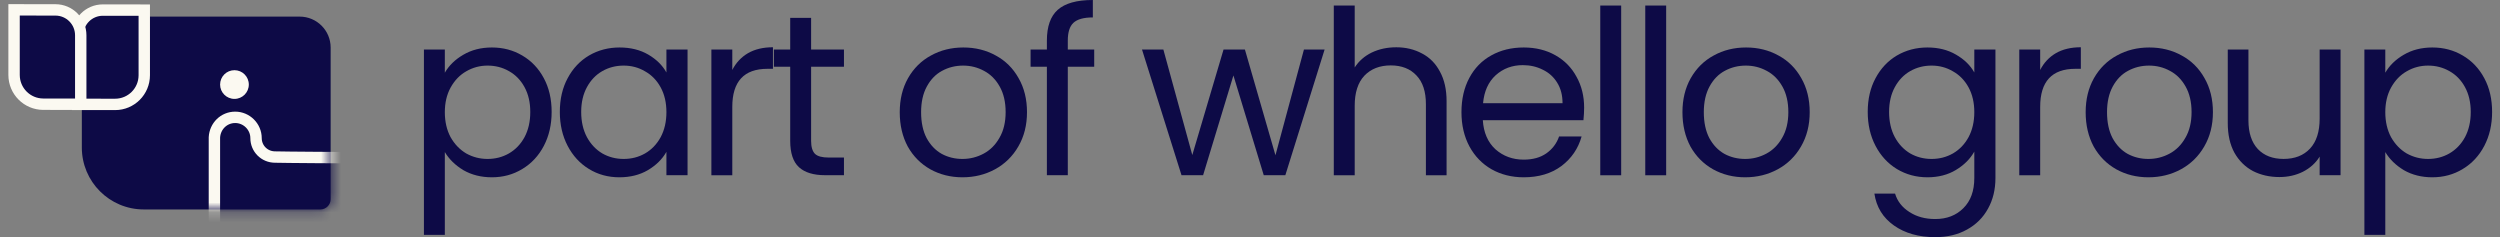
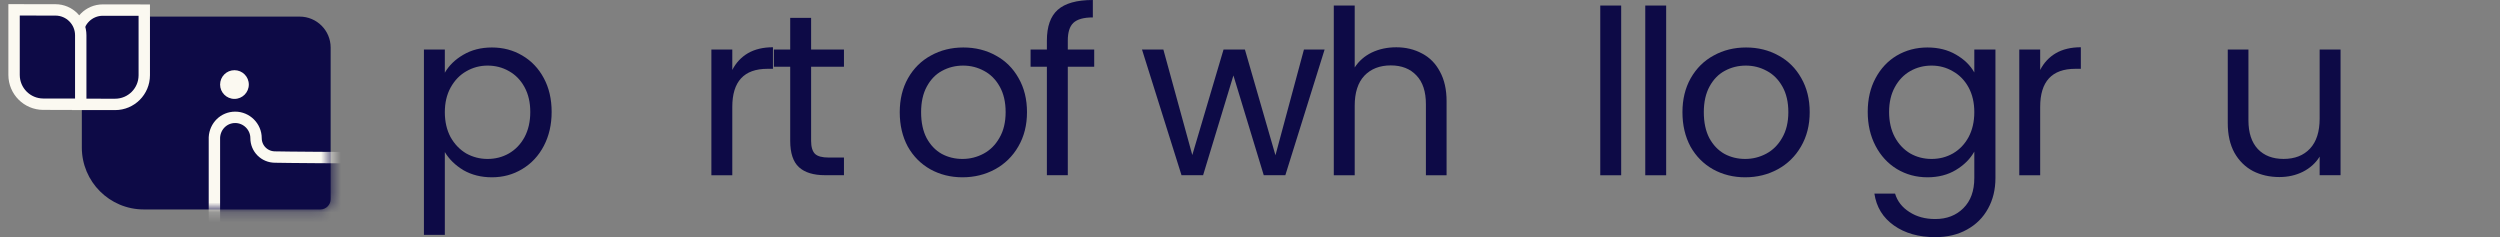
<svg xmlns="http://www.w3.org/2000/svg" width="253" height="24" viewBox="0 0 253 24" fill="none">
  <rect x="0" y="0" width="253" height="24" fill="#808080" stroke="none" />
-   <path d="M241.392 7.358C241.81 6.631 242.43 6.027 243.251 5.547C244.088 5.052 245.057 4.805 246.157 4.805C247.289 4.805 248.311 5.075 249.226 5.617C250.156 6.159 250.884 6.925 251.411 7.915C251.938 8.89 252.201 10.027 252.201 11.327C252.201 12.611 251.938 13.756 251.411 14.762C250.884 15.768 250.156 16.549 249.226 17.106C248.311 17.663 247.289 17.942 246.157 17.942C245.072 17.942 244.112 17.702 243.275 17.223C242.453 16.727 241.826 16.116 241.392 15.389V23.768H239.276V5.014H241.392V7.358ZM250.039 11.327C250.039 10.367 249.846 9.532 249.458 8.82C249.071 8.108 248.544 7.567 247.877 7.195C247.227 6.824 246.506 6.638 245.716 6.638C244.941 6.638 244.22 6.832 243.554 7.219C242.903 7.59 242.376 8.139 241.973 8.867C241.586 9.578 241.392 10.406 241.392 11.35C241.392 12.309 241.586 13.153 241.973 13.88C242.376 14.592 242.903 15.141 243.554 15.528C244.22 15.899 244.941 16.085 245.716 16.085C246.506 16.085 247.227 15.899 247.877 15.528C248.544 15.141 249.071 14.592 249.458 13.88C249.846 13.153 250.039 12.302 250.039 11.327Z" fill="#0D0A46" />
  <path d="M236.864 5.012V17.731H234.749V15.851C234.346 16.501 233.78 17.012 233.052 17.383C232.339 17.739 231.548 17.917 230.681 17.917C229.689 17.917 228.798 17.716 228.007 17.314C227.217 16.896 226.589 16.277 226.124 15.457C225.675 14.636 225.45 13.638 225.45 12.462V5.012H227.542V12.184C227.542 13.437 227.86 14.404 228.495 15.085C229.131 15.751 229.999 16.083 231.099 16.083C232.23 16.083 233.121 15.735 233.772 15.039C234.423 14.342 234.749 13.329 234.749 11.998V5.012H236.864Z" fill="#0D0A46" />
-   <path d="M217.416 17.942C216.222 17.942 215.137 17.671 214.161 17.13C213.2 16.588 212.441 15.822 211.883 14.832C211.341 13.826 211.069 12.665 211.069 11.35C211.069 10.05 211.348 8.905 211.906 7.915C212.48 6.909 213.254 6.143 214.231 5.617C215.207 5.075 216.3 4.805 217.509 4.805C218.717 4.805 219.81 5.075 220.786 5.617C221.763 6.143 222.53 6.901 223.088 7.892C223.661 8.882 223.948 10.035 223.948 11.35C223.948 12.665 223.653 13.826 223.064 14.832C222.491 15.822 221.708 16.588 220.717 17.13C219.725 17.671 218.624 17.942 217.416 17.942ZM217.416 16.085C218.175 16.085 218.888 15.907 219.554 15.551C220.221 15.195 220.755 14.662 221.158 13.95C221.577 13.238 221.786 12.371 221.786 11.35C221.786 10.329 221.584 9.462 221.181 8.751C220.779 8.039 220.252 7.513 219.601 7.172C218.95 6.816 218.245 6.638 217.485 6.638C216.71 6.638 215.998 6.816 215.347 7.172C214.711 7.513 214.2 8.039 213.812 8.751C213.425 9.462 213.231 10.329 213.231 11.35C213.231 12.387 213.417 13.261 213.789 13.973C214.177 14.685 214.688 15.219 215.323 15.575C215.959 15.915 216.656 16.085 217.416 16.085Z" fill="#0D0A46" />
  <path d="M206.466 7.08C206.838 6.353 207.365 5.788 208.047 5.386C208.744 4.983 209.589 4.782 210.581 4.782V6.964H210.023C207.652 6.964 206.466 8.248 206.466 10.817V17.734H204.351V5.014H206.466V7.08Z" fill="#0D0A46" />
  <path d="M195.058 4.805C196.158 4.805 197.119 5.045 197.94 5.524C198.777 6.004 199.397 6.607 199.8 7.335V5.014H201.939V18.012C201.939 19.172 201.691 20.201 201.195 21.099C200.699 22.012 199.986 22.723 199.056 23.234C198.142 23.745 197.072 24 195.848 24C194.174 24 192.78 23.605 191.664 22.816C190.548 22.027 189.889 20.952 189.688 19.59H191.78C192.012 20.364 192.493 20.983 193.221 21.447C193.95 21.927 194.825 22.166 195.848 22.166C197.01 22.166 197.956 21.803 198.684 21.076C199.428 20.348 199.8 19.327 199.8 18.012V15.342C199.382 16.085 198.762 16.704 197.94 17.199C197.119 17.694 196.158 17.942 195.058 17.942C193.926 17.942 192.896 17.663 191.966 17.106C191.052 16.549 190.331 15.768 189.804 14.762C189.277 13.756 189.014 12.611 189.014 11.327C189.014 10.027 189.277 8.89 189.804 7.915C190.331 6.925 191.052 6.159 191.966 5.617C192.896 5.075 193.926 4.805 195.058 4.805ZM199.8 11.35C199.8 10.391 199.606 9.555 199.219 8.843C198.831 8.132 198.304 7.59 197.638 7.219C196.987 6.832 196.267 6.638 195.476 6.638C194.686 6.638 193.965 6.824 193.314 7.195C192.663 7.567 192.144 8.108 191.757 8.82C191.369 9.532 191.176 10.367 191.176 11.327C191.176 12.302 191.369 13.153 191.757 13.88C192.144 14.592 192.663 15.141 193.314 15.528C193.965 15.899 194.686 16.085 195.476 16.085C196.267 16.085 196.987 15.899 197.638 15.528C198.304 15.141 198.831 14.592 199.219 13.88C199.606 13.153 199.8 12.309 199.8 11.35Z" fill="#0D0A46" />
  <path d="M176.61 17.942C175.417 17.942 174.332 17.671 173.355 17.13C172.395 16.588 171.635 15.822 171.077 14.832C170.535 13.826 170.264 12.665 170.264 11.35C170.264 10.05 170.543 8.905 171.101 7.915C171.674 6.909 172.449 6.143 173.425 5.617C174.402 5.075 175.494 4.805 176.703 4.805C177.912 4.805 179.004 5.075 179.981 5.617C180.957 6.143 181.724 6.901 182.282 7.892C182.855 8.882 183.142 10.035 183.142 11.35C183.142 12.665 182.848 13.826 182.259 14.832C181.685 15.822 180.903 16.588 179.911 17.13C178.919 17.671 177.819 17.942 176.61 17.942ZM176.61 16.085C177.369 16.085 178.082 15.907 178.749 15.551C179.415 15.195 179.95 14.662 180.353 13.95C180.771 13.238 180.98 12.371 180.98 11.35C180.98 10.329 180.779 9.462 180.376 8.751C179.973 8.039 179.446 7.513 178.795 7.172C178.144 6.816 177.439 6.638 176.68 6.638C175.905 6.638 175.192 6.816 174.541 7.172C173.906 7.513 173.394 8.039 173.007 8.751C172.619 9.462 172.426 10.329 172.426 11.35C172.426 12.387 172.612 13.261 172.983 13.973C173.371 14.685 173.882 15.219 174.518 15.575C175.153 15.915 175.851 16.085 176.61 16.085Z" fill="#0D0A46" />
  <path d="M168.616 0.561V17.737H166.501V0.561H168.616Z" fill="#0D0A46" />
  <path d="M164.063 0.561V17.737H161.947V0.561H164.063Z" fill="#0D0A46" />
-   <path d="M160.314 10.886C160.314 11.288 160.291 11.714 160.244 12.162H150.062C150.14 13.416 150.566 14.399 151.341 15.11C152.131 15.807 153.084 16.155 154.2 16.155C155.114 16.155 155.874 15.946 156.478 15.528C157.098 15.095 157.532 14.522 157.78 13.81H160.058C159.717 15.033 159.035 16.031 158.013 16.805C156.99 17.563 155.719 17.942 154.2 17.942C152.991 17.942 151.906 17.671 150.946 17.13C150 16.588 149.256 15.822 148.714 14.832C148.172 13.826 147.9 12.665 147.9 11.35C147.9 10.035 148.164 8.882 148.691 7.892C149.218 6.901 149.954 6.143 150.899 5.617C151.86 5.075 152.96 4.805 154.2 4.805C155.409 4.805 156.478 5.068 157.408 5.594C158.338 6.12 159.051 6.847 159.547 7.776C160.058 8.689 160.314 9.725 160.314 10.886ZM158.129 10.445C158.129 9.64 157.951 8.952 157.594 8.379C157.238 7.791 156.749 7.35 156.13 7.056C155.525 6.747 154.851 6.592 154.107 6.592C153.038 6.592 152.123 6.932 151.364 7.613C150.62 8.294 150.194 9.238 150.086 10.445H158.129Z" fill="#0D0A46" />
  <path d="M141.303 4.785C142.264 4.785 143.132 4.994 143.907 5.412C144.682 5.814 145.286 6.425 145.72 7.245C146.17 8.065 146.394 9.063 146.394 10.239V17.737H144.302V10.541C144.302 9.272 143.985 8.305 143.349 7.64C142.714 6.959 141.846 6.619 140.746 6.619C139.63 6.619 138.739 6.967 138.072 7.663C137.421 8.359 137.096 9.373 137.096 10.704V17.737H134.98V0.561H137.096V6.827C137.514 6.178 138.088 5.675 138.816 5.319C139.56 4.963 140.389 4.785 141.303 4.785Z" fill="#0D0A46" />
  <path d="M134.051 5.012L130.076 17.731H127.891L124.822 7.635L121.754 17.731H119.569L115.57 5.012H117.732L120.661 15.689L123.823 5.012H125.985L129.076 15.712L131.959 5.012H134.051Z" fill="#0D0A46" />
  <path d="M110.734 6.754H108.061V17.733H105.945V6.754H104.295V5.014H105.945V4.108C105.945 2.685 106.31 1.648 107.038 0.998C107.782 0.333 108.967 0 110.595 0V1.764C109.665 1.764 109.006 1.95 108.619 2.321C108.247 2.677 108.061 3.273 108.061 4.108V5.014H110.734V6.754Z" fill="#0D0A46" />
  <path d="M97.4 17.942C96.207 17.942 95.122 17.671 94.145 17.13C93.185 16.588 92.425 15.822 91.867 14.832C91.325 13.826 91.054 12.665 91.054 11.35C91.054 10.05 91.333 8.905 91.891 7.915C92.464 6.909 93.239 6.143 94.215 5.617C95.192 5.075 96.284 4.805 97.493 4.805C98.702 4.805 99.794 5.075 100.771 5.617C101.747 6.143 102.514 6.901 103.072 7.892C103.645 8.882 103.932 10.035 103.932 11.35C103.932 12.665 103.638 13.826 103.049 14.832C102.475 15.822 101.693 16.588 100.701 17.13C99.709 17.671 98.609 17.942 97.4 17.942ZM97.4 16.085C98.159 16.085 98.872 15.907 99.539 15.551C100.205 15.195 100.74 14.662 101.143 13.95C101.561 13.238 101.77 12.371 101.77 11.35C101.77 10.329 101.569 9.462 101.166 8.751C100.763 8.039 100.236 7.513 99.585 7.172C98.934 6.816 98.229 6.638 97.47 6.638C96.695 6.638 95.982 6.816 95.331 7.172C94.696 7.513 94.184 8.039 93.797 8.751C93.409 9.462 93.216 10.329 93.216 11.35C93.216 12.387 93.402 13.261 93.773 13.973C94.161 14.685 94.672 15.219 95.308 15.575C95.943 15.915 96.641 16.085 97.4 16.085Z" fill="#0D0A46" />
  <path d="M82.084 6.752V14.249C82.084 14.868 82.216 15.309 82.479 15.572C82.743 15.819 83.2 15.943 83.851 15.943H85.409V17.73H83.502C82.325 17.73 81.441 17.459 80.852 16.918C80.263 16.376 79.969 15.486 79.969 14.249V6.752H78.318V5.011H79.969V1.808H82.084V5.011H85.409V6.752H82.084Z" fill="#0D0A46" />
  <path d="M74.108 7.08C74.48 6.353 75.007 5.788 75.688 5.386C76.386 4.983 77.23 4.782 78.222 4.782V6.964H77.664C75.293 6.964 74.108 8.248 74.108 10.817V17.734H71.992V5.014H74.108V7.08Z" fill="#0D0A46" />
-   <path d="M56.655 11.327C56.655 10.027 56.919 8.89 57.446 7.915C57.973 6.925 58.693 6.159 59.608 5.617C60.537 5.075 61.568 4.805 62.699 4.805C63.815 4.805 64.784 5.045 65.605 5.524C66.427 6.004 67.039 6.607 67.442 7.335V5.014H69.58V17.733H67.442V15.366C67.023 16.108 66.395 16.727 65.559 17.223C64.737 17.702 63.776 17.942 62.676 17.942C61.545 17.942 60.522 17.663 59.608 17.106C58.693 16.549 57.973 15.768 57.446 14.762C56.919 13.756 56.655 12.611 56.655 11.327ZM67.442 11.35C67.442 10.391 67.248 9.555 66.86 8.843C66.473 8.132 65.946 7.59 65.28 7.219C64.629 6.832 63.908 6.638 63.118 6.638C62.327 6.638 61.607 6.824 60.956 7.195C60.305 7.567 59.786 8.108 59.398 8.82C59.011 9.532 58.817 10.367 58.817 11.327C58.817 12.302 59.011 13.153 59.398 13.88C59.786 14.592 60.305 15.141 60.956 15.528C61.607 15.899 62.327 16.085 63.118 16.085C63.908 16.085 64.629 15.899 65.28 15.528C65.946 15.141 66.473 14.592 66.86 13.88C67.248 13.153 67.442 12.309 67.442 11.35Z" fill="#0D0A46" />
  <path d="M45.017 7.358C45.435 6.631 46.055 6.027 46.877 5.547C47.713 5.052 48.682 4.805 49.782 4.805C50.914 4.805 51.936 5.075 52.851 5.617C53.781 6.159 54.509 6.925 55.036 7.915C55.563 8.89 55.826 10.027 55.826 11.327C55.826 12.611 55.563 13.756 55.036 14.762C54.509 15.768 53.781 16.549 52.851 17.106C51.936 17.663 50.914 17.942 49.782 17.942C48.697 17.942 47.737 17.702 46.9 17.223C46.078 16.727 45.451 16.116 45.017 15.389V23.768H42.901V5.014H45.017V7.358ZM53.664 11.327C53.664 10.367 53.471 9.532 53.083 8.82C52.696 8.108 52.169 7.567 51.502 7.195C50.852 6.824 50.131 6.638 49.341 6.638C48.566 6.638 47.845 6.832 47.179 7.219C46.528 7.59 46.001 8.139 45.598 8.867C45.211 9.578 45.017 10.406 45.017 11.35C45.017 12.309 45.211 13.153 45.598 13.88C46.001 14.592 46.528 15.141 47.179 15.528C47.845 15.899 48.566 16.085 49.341 16.085C50.131 16.085 50.852 15.899 51.502 15.528C52.169 15.141 52.696 14.592 53.083 13.88C53.471 13.153 53.664 12.302 53.664 11.327Z" fill="#0D0A46" />
  <path d="M8.281 2.725C8.281 2.148 8.749 1.681 9.326 1.681H30.327C32.058 1.681 33.462 3.084 33.462 4.815V20.151C33.462 20.728 32.994 21.196 32.417 21.196H14.55C11.088 21.196 8.281 18.389 8.281 14.927V2.725Z" fill="#0D0A46" />
  <mask id="mask0_3936_11175" style="mask-type:alpha" maskUnits="userSpaceOnUse" x="8" y="1" width="26" height="21">
    <path d="M8.282 1.681H30.328C32.059 1.681 33.463 3.084 33.463 4.815V20.151C33.463 20.728 32.995 21.196 32.418 21.196H14.551C11.089 21.196 8.282 18.389 8.282 14.927V1.681Z" fill="white" />
  </mask>
  <g mask="url(#mask0_3936_11175)">
    <path d="M23.805 11.874C24.955 11.874 25.911 12.823 25.911 13.975C25.911 15.04 26.765 15.893 27.84 15.893C28.055 15.893 28.61 15.904 29.344 15.915C30.084 15.927 31.021 15.938 32.014 15.938C33.384 15.938 34.847 15.95 36.105 15.962C37.366 15.973 38.417 15.984 38.97 15.984H39.87V20.718C39.87 22.155 38.674 23.279 37.301 23.279H21.698V13.912L21.699 13.896C21.762 12.776 22.649 11.874 23.805 11.874Z" fill="#0D0A46" stroke="#FBF9F1" stroke-width="1.152" />
  </g>
  <path d="M14.6 7.615C14.6 9.247 13.276 10.568 11.645 10.566L7.853 10.562L7.853 3.575C7.853 2.162 8.998 1.018 10.411 1.02L14.6 1.025L14.6 7.615Z" fill="#0D0A46" stroke="#FBF9F1" stroke-width="1.152" />
  <path d="M1.424 7.586C1.424 9.218 2.747 10.543 4.379 10.545L8.171 10.55L8.171 3.564C8.171 2.151 7.025 1.003 5.612 1.002L1.424 0.996L1.424 7.586Z" fill="#0D0A46" stroke="#FBF9F1" stroke-width="1.152" />
  <circle cx="23.727" cy="8.556" r="1.453" fill="#FBF9F1" />
</svg>